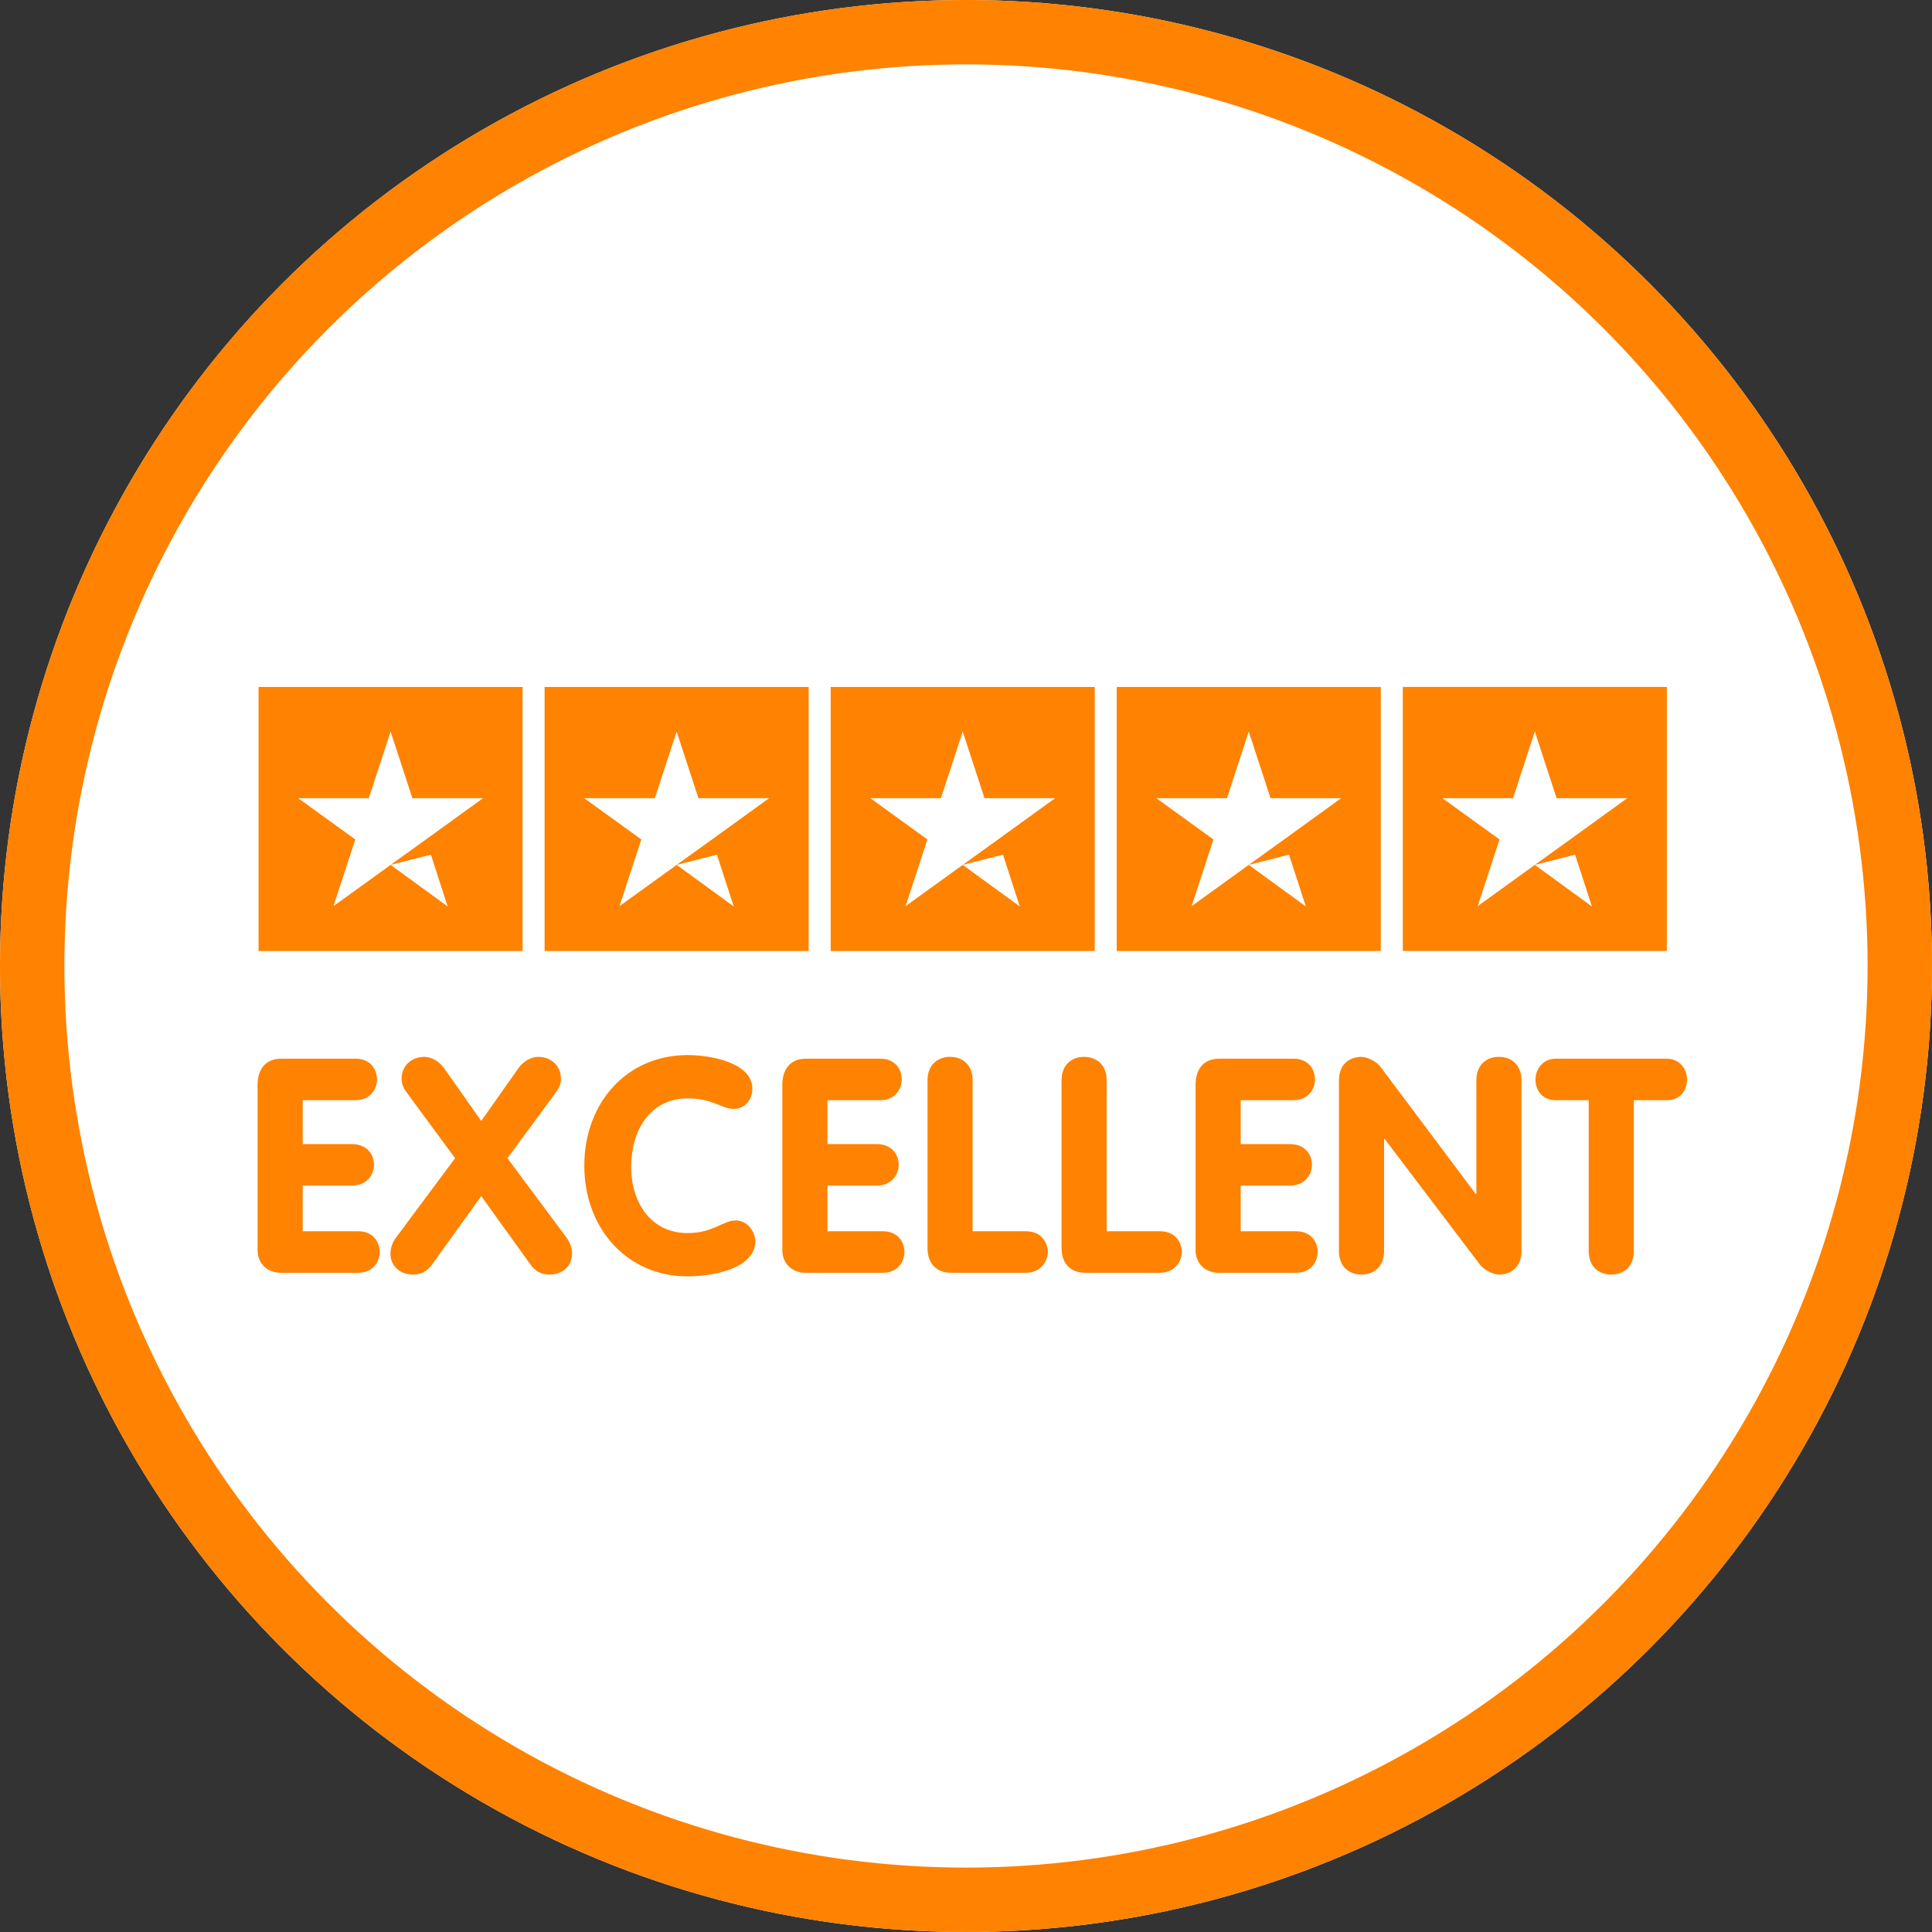
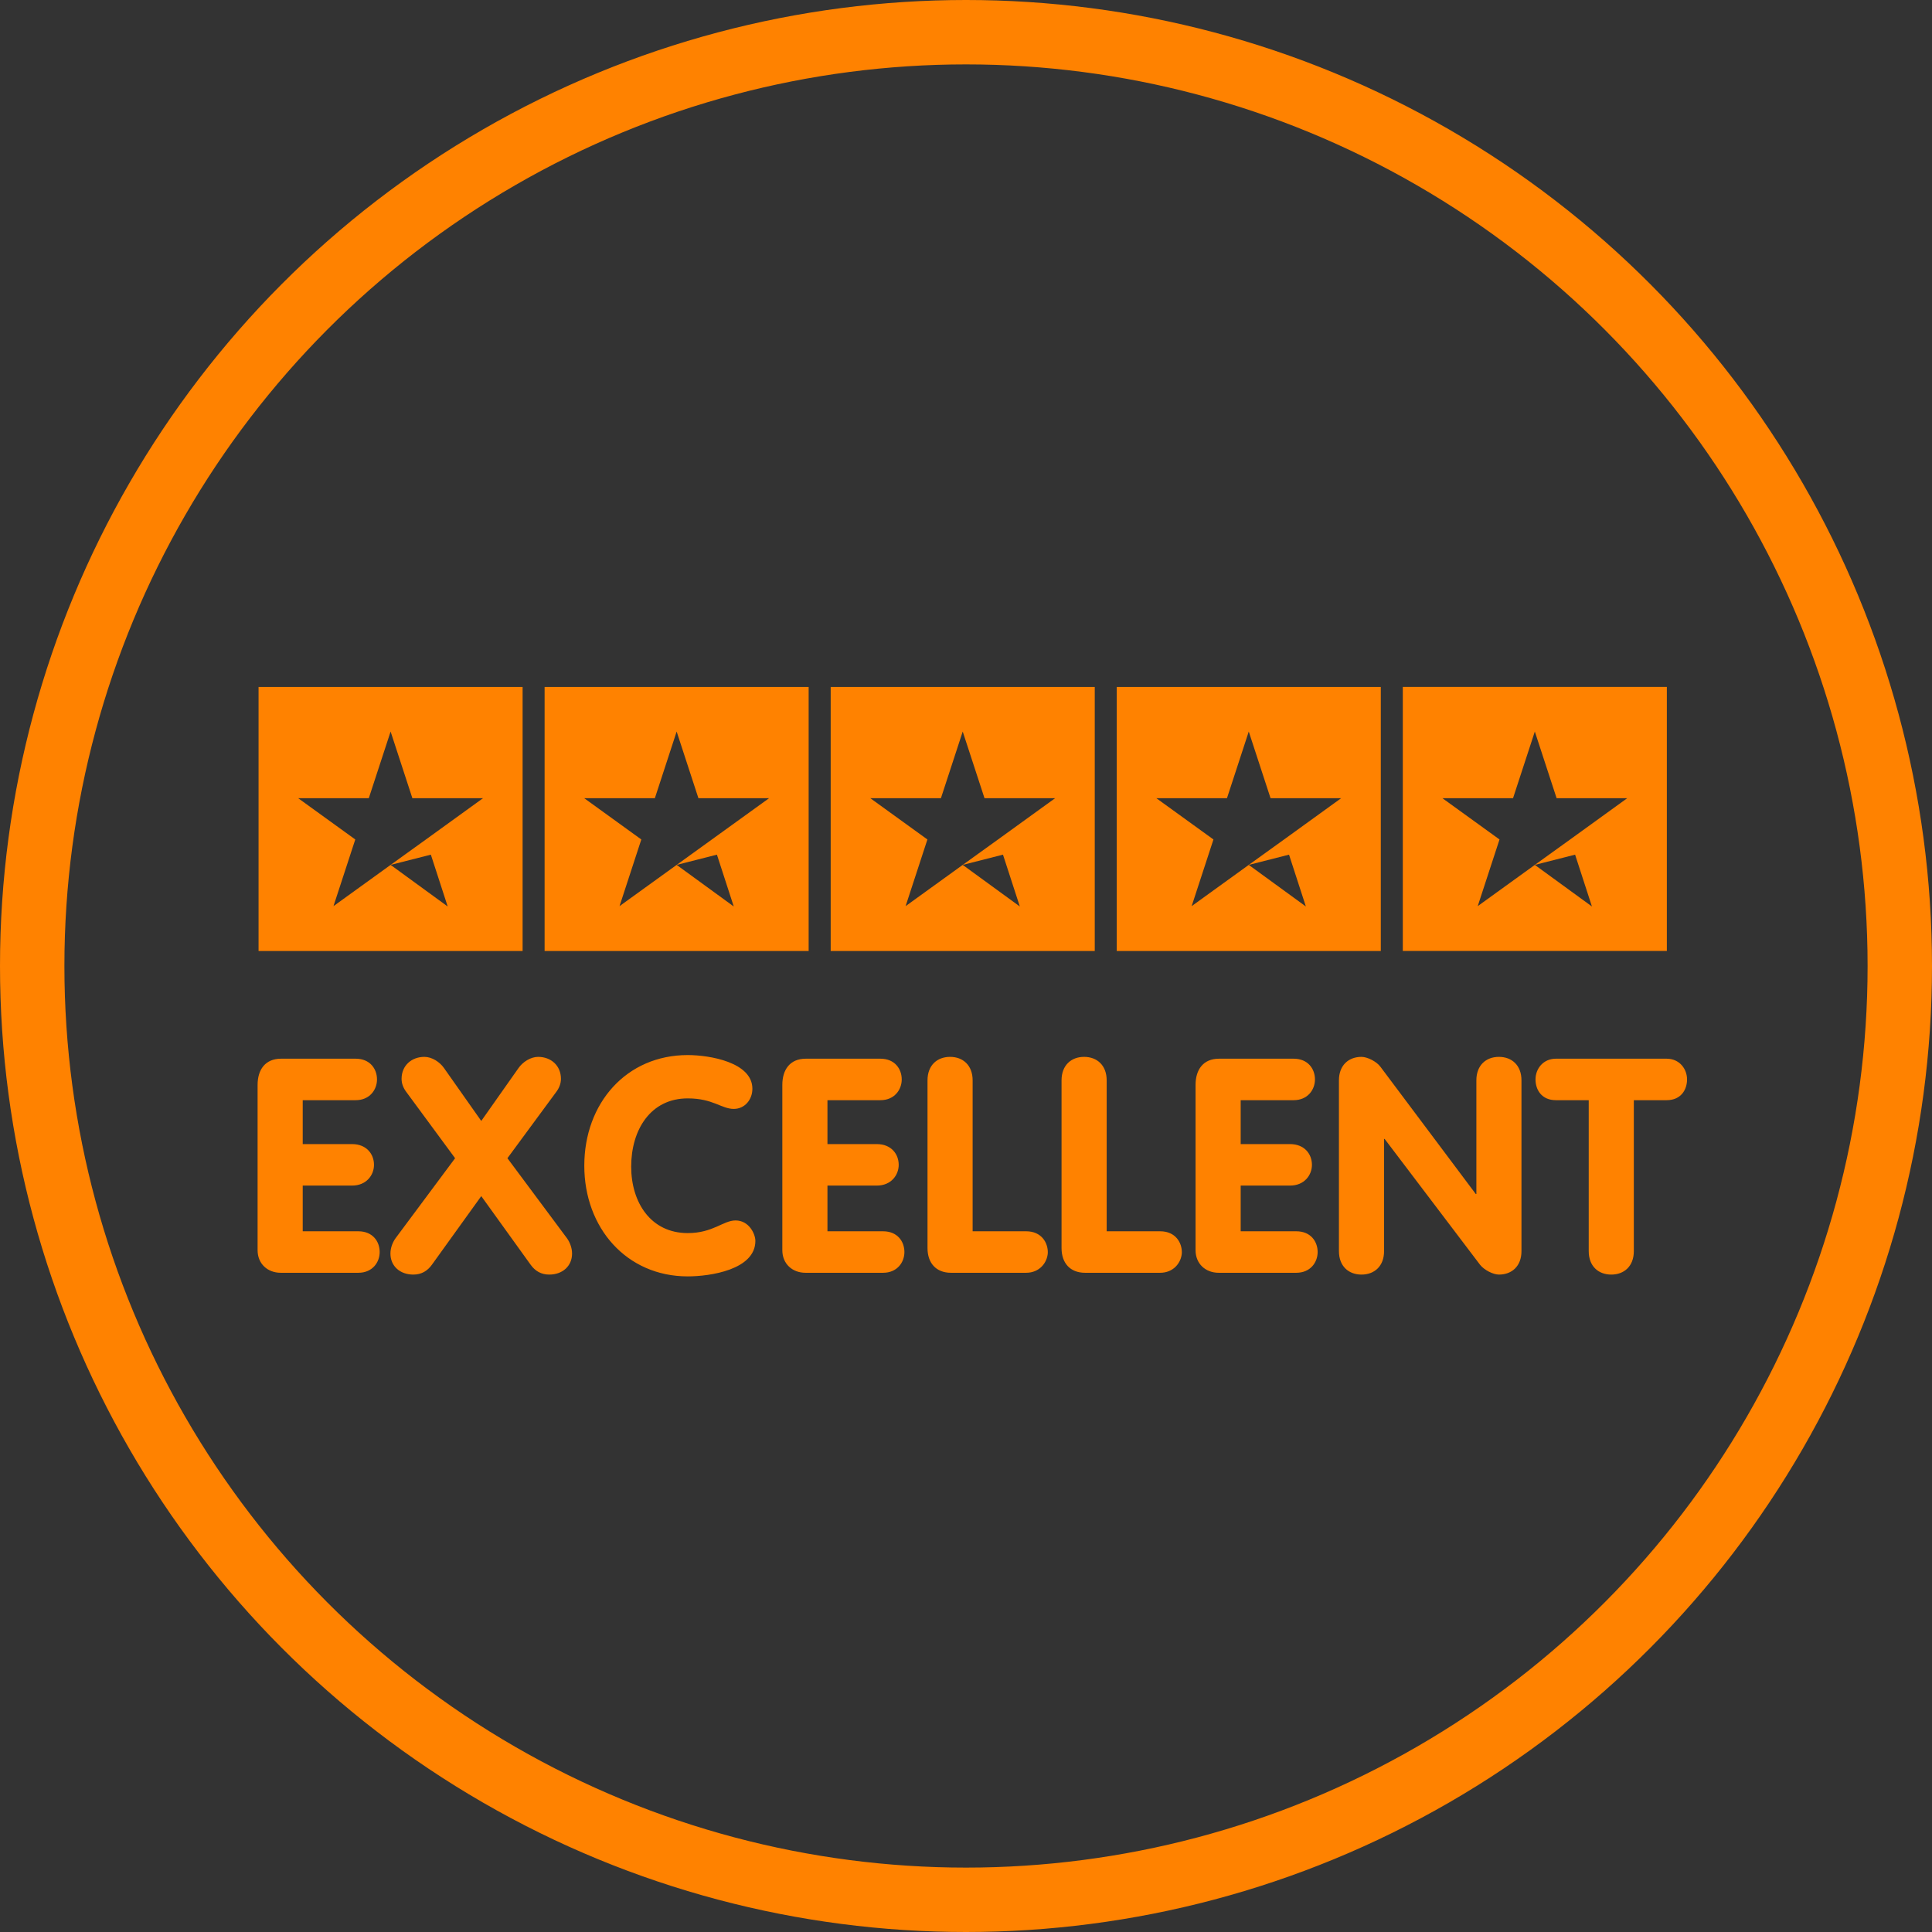
<svg xmlns="http://www.w3.org/2000/svg" width="90px" height="90px" viewBox="0 0 90 90" version="1.1">
  <rect x="0" y="0" width="90" height="90" fill="#333333" stroke="none" />
  <title>RIPE-Rated Excellent on TP</title>
  <desc>Created with Sketch.</desc>
  <g id="RIPE-Rated-Excellent-on-TP" stroke="none" stroke-width="1" fill="none" fill-rule="evenodd">
    <g id="ICONS-/-Cover-Icon" transform="translate(-0, 0)">
      <g>
-         <circle id="base" fill="#FFFFFF" cx="45" cy="45" r="45" />
        <g id="ICONS/Cover-Icons/rated-excellent-on-TP" fill="#FF8200">
-           <path d="M32.037,49.149 C33.059,49.149 35.049,49.486 35.049,50.718 C35.049,51.222 34.698,51.657 34.181,51.657 C33.606,51.657 33.214,51.167 32.037,51.167 C30.3,51.167 29.403,52.637 29.403,54.346 C29.403,56.013 30.314,57.442 32.037,57.442 C33.214,57.442 33.69,56.853 34.265,56.853 C34.894,56.853 35.188,57.484 35.188,57.806 C35.188,59.151 33.074,59.459 32.037,59.459 C29.193,59.459 27.219,57.204 27.219,54.304 C27.219,51.39 29.18,49.149 32.037,49.149 Z M25.066,49.233 C25.669,49.233 26.131,49.64 26.131,50.257 C26.131,50.48 26.047,50.69 25.907,50.873 L23.638,53.954 L26.411,57.681 C26.523,57.835 26.649,58.1 26.649,58.394 C26.649,58.983 26.201,59.375 25.585,59.375 C25.207,59.375 24.927,59.207 24.717,58.913 L22.419,55.72 L20.122,58.913 C19.912,59.207 19.632,59.375 19.254,59.375 C18.637,59.375 18.188,58.983 18.188,58.394 C18.188,58.1 18.314,57.835 18.427,57.681 L21.2,53.954 L18.931,50.873 C18.791,50.69 18.707,50.48 18.707,50.257 C18.707,49.64 19.169,49.233 19.771,49.233 C20.122,49.233 20.486,49.472 20.682,49.752 L22.419,52.218 L24.156,49.752 C24.352,49.472 24.717,49.233 25.066,49.233 Z M69.825,49.233 C70.428,49.233 70.876,49.626 70.876,50.326 L70.876,58.283 C70.876,58.983 70.428,59.375 69.825,59.375 C69.56,59.375 69.139,59.165 68.943,58.913 L64.503,53.057 L64.475,53.057 L64.475,58.283 C64.475,58.983 64.026,59.375 63.424,59.375 C62.821,59.375 62.373,58.983 62.373,58.283 L62.373,50.326 C62.373,49.626 62.821,49.233 63.424,49.233 C63.69,49.233 64.124,49.444 64.307,49.696 L68.747,55.621 L68.775,55.621 L68.775,50.326 C68.775,49.626 69.223,49.233 69.825,49.233 Z M77.637,49.318 C78.239,49.318 78.589,49.794 78.589,50.284 C78.589,50.761 78.309,51.251 77.637,51.251 L76.11,51.251 L76.11,58.283 C76.11,58.983 75.661,59.375 75.059,59.375 C74.457,59.375 74.009,58.983 74.009,58.283 L74.009,51.251 L72.482,51.251 C71.81,51.251 71.53,50.761 71.53,50.284 C71.53,49.794 71.879,49.318 72.482,49.318 L77.637,49.318 Z M16.567,49.318 C17.239,49.318 17.562,49.794 17.562,50.284 C17.562,50.761 17.226,51.251 16.567,51.251 L14.102,51.251 L14.102,53.296 L16.398,53.296 C17.085,53.296 17.422,53.772 17.422,54.263 C17.422,54.739 17.071,55.229 16.398,55.229 L14.102,55.229 L14.102,57.358 L16.693,57.358 C17.365,57.358 17.687,57.835 17.687,58.325 C17.687,58.801 17.352,59.291 16.693,59.291 L13.079,59.291 C12.463,59.291 12,58.871 12,58.24 L12,50.536 C12,49.836 12.351,49.318 13.093,49.318 L16.567,49.318 Z M41.011,49.318 C41.683,49.318 42.006,49.794 42.006,50.284 C42.006,50.761 41.67,51.251 41.011,51.251 L38.546,51.251 L38.546,53.296 L40.842,53.296 C41.529,53.296 41.865,53.772 41.865,54.263 C41.865,54.739 41.515,55.229 40.842,55.229 L38.546,55.229 L38.546,57.358 L41.137,57.358 C41.809,57.358 42.131,57.835 42.131,58.325 C42.131,58.801 41.796,59.291 41.137,59.291 L37.523,59.291 C36.907,59.291 36.444,58.871 36.444,58.24 L36.444,50.536 C36.444,49.836 36.795,49.318 37.537,49.318 L41.011,49.318 Z M44.258,49.233 C44.86,49.233 45.309,49.626 45.309,50.326 L45.309,57.358 L47.802,57.358 C48.517,57.358 48.824,57.89 48.811,58.367 C48.782,58.829 48.418,59.291 47.802,59.291 L44.3,59.291 C43.613,59.291 43.207,58.843 43.207,58.142 L43.207,50.326 C43.207,49.626 43.655,49.233 44.258,49.233 Z M50.502,49.233 C51.104,49.233 51.553,49.626 51.553,50.326 L51.553,57.358 L54.046,57.358 C54.761,57.358 55.068,57.89 55.055,58.367 C55.026,58.829 54.662,59.291 54.046,59.291 L50.544,59.291 C49.857,59.291 49.451,58.843 49.451,58.142 L49.451,50.326 C49.451,49.626 49.899,49.233 50.502,49.233 Z M60.261,49.318 C60.933,49.318 61.256,49.794 61.256,50.284 C61.256,50.761 60.92,51.251 60.261,51.251 L57.796,51.251 L57.796,53.296 L60.092,53.296 C60.779,53.296 61.115,53.772 61.115,54.263 C61.115,54.739 60.765,55.229 60.092,55.229 L57.796,55.229 L57.796,57.358 L60.387,57.358 C61.059,57.358 61.381,57.835 61.381,58.325 C61.381,58.801 61.046,59.291 60.387,59.291 L56.773,59.291 C56.157,59.291 55.694,58.871 55.694,58.24 L55.694,50.536 C55.694,49.836 56.045,49.318 56.787,49.318 L60.261,49.318 Z M24.345,32.001 L24.345,44.302 L12.045,44.302 L12.045,32.001 L24.345,32.001 Z M37.67,32.001 L37.67,44.302 L25.37,44.302 L25.37,32.001 L37.67,32.001 Z M50.998,32.001 L50.998,44.302 L38.697,44.302 L38.697,32.001 L50.998,32.001 Z M64.323,32.001 L64.323,44.302 L52.022,44.302 L52.022,32.001 L64.323,32.001 Z M77.648,31.999 L77.648,44.3 L65.348,44.3 L65.348,31.999 L77.648,31.999 Z M20.071,39.813 L18.196,40.29 L20.855,42.227 L20.071,39.813 Z M33.397,39.813 L31.521,40.29 L34.181,42.227 L33.397,39.813 Z M46.723,39.813 L44.847,40.29 L47.507,42.227 L46.723,39.813 Z M60.048,39.813 L58.172,40.29 L60.832,42.227 L60.048,39.813 Z M73.374,39.813 L71.498,40.29 L74.158,42.227 L73.374,39.813 Z M18.196,34.078 L17.18,37.183 L13.89,37.183 L16.55,39.106 L15.535,42.211 L18.196,40.29 L19.841,39.106 L22.501,37.183 L19.21,37.183 L18.196,34.078 Z M31.521,34.078 L30.506,37.183 L27.215,37.183 L29.875,39.106 L28.86,42.211 L31.521,40.29 L33.166,39.106 L35.827,37.183 L32.535,37.183 L31.521,34.078 Z M44.847,34.078 L43.832,37.183 L40.542,37.183 L43.202,39.106 L42.187,42.211 L44.847,40.29 L46.492,39.106 L49.152,37.183 L45.862,37.183 L44.847,34.078 Z M58.172,34.078 L57.157,37.183 L53.867,37.183 L56.527,39.106 L55.512,42.211 L58.172,40.29 L59.817,39.106 L62.477,37.183 L59.187,37.183 L58.172,34.078 Z M71.498,34.078 L70.483,37.183 L67.193,37.183 L69.853,39.106 L68.838,42.211 L71.498,40.29 L73.143,39.106 L75.803,37.183 L72.513,37.183 L71.498,34.078 Z" id="Combined-Shape" />
+           <path d="M32.037,49.149 C33.059,49.149 35.049,49.486 35.049,50.718 C35.049,51.222 34.698,51.657 34.181,51.657 C33.606,51.657 33.214,51.167 32.037,51.167 C30.3,51.167 29.403,52.637 29.403,54.346 C29.403,56.013 30.314,57.442 32.037,57.442 C33.214,57.442 33.69,56.853 34.265,56.853 C34.894,56.853 35.188,57.484 35.188,57.806 C35.188,59.151 33.074,59.459 32.037,59.459 C29.193,59.459 27.219,57.204 27.219,54.304 C27.219,51.39 29.18,49.149 32.037,49.149 Z M25.066,49.233 C25.669,49.233 26.131,49.64 26.131,50.257 C26.131,50.48 26.047,50.69 25.907,50.873 L23.638,53.954 L26.411,57.681 C26.523,57.835 26.649,58.1 26.649,58.394 C26.649,58.983 26.201,59.375 25.585,59.375 C25.207,59.375 24.927,59.207 24.717,58.913 L22.419,55.72 L20.122,58.913 C19.912,59.207 19.632,59.375 19.254,59.375 C18.637,59.375 18.188,58.983 18.188,58.394 C18.188,58.1 18.314,57.835 18.427,57.681 L21.2,53.954 L18.931,50.873 C18.791,50.69 18.707,50.48 18.707,50.257 C18.707,49.64 19.169,49.233 19.771,49.233 C20.122,49.233 20.486,49.472 20.682,49.752 L22.419,52.218 L24.156,49.752 C24.352,49.472 24.717,49.233 25.066,49.233 Z M69.825,49.233 C70.428,49.233 70.876,49.626 70.876,50.326 L70.876,58.283 C70.876,58.983 70.428,59.375 69.825,59.375 C69.56,59.375 69.139,59.165 68.943,58.913 L64.503,53.057 L64.475,53.057 L64.475,58.283 C64.475,58.983 64.026,59.375 63.424,59.375 C62.821,59.375 62.373,58.983 62.373,58.283 L62.373,50.326 C62.373,49.626 62.821,49.233 63.424,49.233 C63.69,49.233 64.124,49.444 64.307,49.696 L68.747,55.621 L68.775,55.621 L68.775,50.326 C68.775,49.626 69.223,49.233 69.825,49.233 Z M77.637,49.318 C78.239,49.318 78.589,49.794 78.589,50.284 C78.589,50.761 78.309,51.251 77.637,51.251 L76.11,51.251 L76.11,58.283 C76.11,58.983 75.661,59.375 75.059,59.375 C74.457,59.375 74.009,58.983 74.009,58.283 L74.009,51.251 L72.482,51.251 C71.81,51.251 71.53,50.761 71.53,50.284 C71.53,49.794 71.879,49.318 72.482,49.318 L77.637,49.318 Z M16.567,49.318 C17.239,49.318 17.562,49.794 17.562,50.284 C17.562,50.761 17.226,51.251 16.567,51.251 L14.102,51.251 L14.102,53.296 L16.398,53.296 C17.085,53.296 17.422,53.772 17.422,54.263 C17.422,54.739 17.071,55.229 16.398,55.229 L14.102,55.229 L14.102,57.358 L16.693,57.358 C17.365,57.358 17.687,57.835 17.687,58.325 C17.687,58.801 17.352,59.291 16.693,59.291 L13.079,59.291 C12.463,59.291 12,58.871 12,58.24 L12,50.536 C12,49.836 12.351,49.318 13.093,49.318 L16.567,49.318 Z M41.011,49.318 C41.683,49.318 42.006,49.794 42.006,50.284 C42.006,50.761 41.67,51.251 41.011,51.251 L38.546,51.251 L38.546,53.296 L40.842,53.296 C41.529,53.296 41.865,53.772 41.865,54.263 C41.865,54.739 41.515,55.229 40.842,55.229 L38.546,55.229 L38.546,57.358 L41.137,57.358 C41.809,57.358 42.131,57.835 42.131,58.325 C42.131,58.801 41.796,59.291 41.137,59.291 L37.523,59.291 C36.907,59.291 36.444,58.871 36.444,58.24 L36.444,50.536 C36.444,49.836 36.795,49.318 37.537,49.318 L41.011,49.318 Z M44.258,49.233 C44.86,49.233 45.309,49.626 45.309,50.326 L45.309,57.358 L47.802,57.358 C48.517,57.358 48.824,57.89 48.811,58.367 C48.782,58.829 48.418,59.291 47.802,59.291 L44.3,59.291 C43.613,59.291 43.207,58.843 43.207,58.142 L43.207,50.326 C43.207,49.626 43.655,49.233 44.258,49.233 Z M50.502,49.233 C51.104,49.233 51.553,49.626 51.553,50.326 L51.553,57.358 L54.046,57.358 C54.761,57.358 55.068,57.89 55.055,58.367 C55.026,58.829 54.662,59.291 54.046,59.291 L50.544,59.291 C49.857,59.291 49.451,58.843 49.451,58.142 L49.451,50.326 C49.451,49.626 49.899,49.233 50.502,49.233 Z M60.261,49.318 C60.933,49.318 61.256,49.794 61.256,50.284 C61.256,50.761 60.92,51.251 60.261,51.251 L57.796,51.251 L57.796,53.296 L60.092,53.296 C60.779,53.296 61.115,53.772 61.115,54.263 C61.115,54.739 60.765,55.229 60.092,55.229 L57.796,55.229 L57.796,57.358 L60.387,57.358 C61.059,57.358 61.381,57.835 61.381,58.325 C61.381,58.801 61.046,59.291 60.387,59.291 L56.773,59.291 C56.157,59.291 55.694,58.871 55.694,58.24 L55.694,50.536 C55.694,49.836 56.045,49.318 56.787,49.318 L60.261,49.318 Z M24.345,32.001 L24.345,44.302 L12.045,44.302 L12.045,32.001 L24.345,32.001 Z M37.67,32.001 L37.67,44.302 L25.37,44.302 L25.37,32.001 L37.67,32.001 Z M50.998,32.001 L50.998,44.302 L38.697,44.302 L38.697,32.001 L50.998,32.001 Z M64.323,32.001 L64.323,44.302 L52.022,44.302 L52.022,32.001 L64.323,32.001 Z M77.648,31.999 L77.648,44.3 L65.348,44.3 L65.348,31.999 L77.648,31.999 Z M20.071,39.813 L18.196,40.29 L20.855,42.227 L20.071,39.813 Z M33.397,39.813 L31.521,40.29 L34.181,42.227 L33.397,39.813 Z M46.723,39.813 L44.847,40.29 L47.507,42.227 L46.723,39.813 Z M60.048,39.813 L58.172,40.29 L60.832,42.227 L60.048,39.813 Z M73.374,39.813 L71.498,40.29 L74.158,42.227 L73.374,39.813 Z M18.196,34.078 L17.18,37.183 L13.89,37.183 L16.55,39.106 L15.535,42.211 L18.196,40.29 L19.841,39.106 L22.501,37.183 L19.21,37.183 L18.196,34.078 Z M31.521,34.078 L30.506,37.183 L27.215,37.183 L29.875,39.106 L28.86,42.211 L31.521,40.29 L35.827,37.183 L32.535,37.183 L31.521,34.078 Z M44.847,34.078 L43.832,37.183 L40.542,37.183 L43.202,39.106 L42.187,42.211 L44.847,40.29 L46.492,39.106 L49.152,37.183 L45.862,37.183 L44.847,34.078 Z M58.172,34.078 L57.157,37.183 L53.867,37.183 L56.527,39.106 L55.512,42.211 L58.172,40.29 L59.817,39.106 L62.477,37.183 L59.187,37.183 L58.172,34.078 Z M71.498,34.078 L70.483,37.183 L67.193,37.183 L69.853,39.106 L68.838,42.211 L71.498,40.29 L73.143,39.106 L75.803,37.183 L72.513,37.183 L71.498,34.078 Z" id="Combined-Shape" />
        </g>
        <circle id="border" stroke="#FF8200" stroke-width="3" cx="45" cy="45" r="43.5" />
      </g>
    </g>
  </g>
</svg>